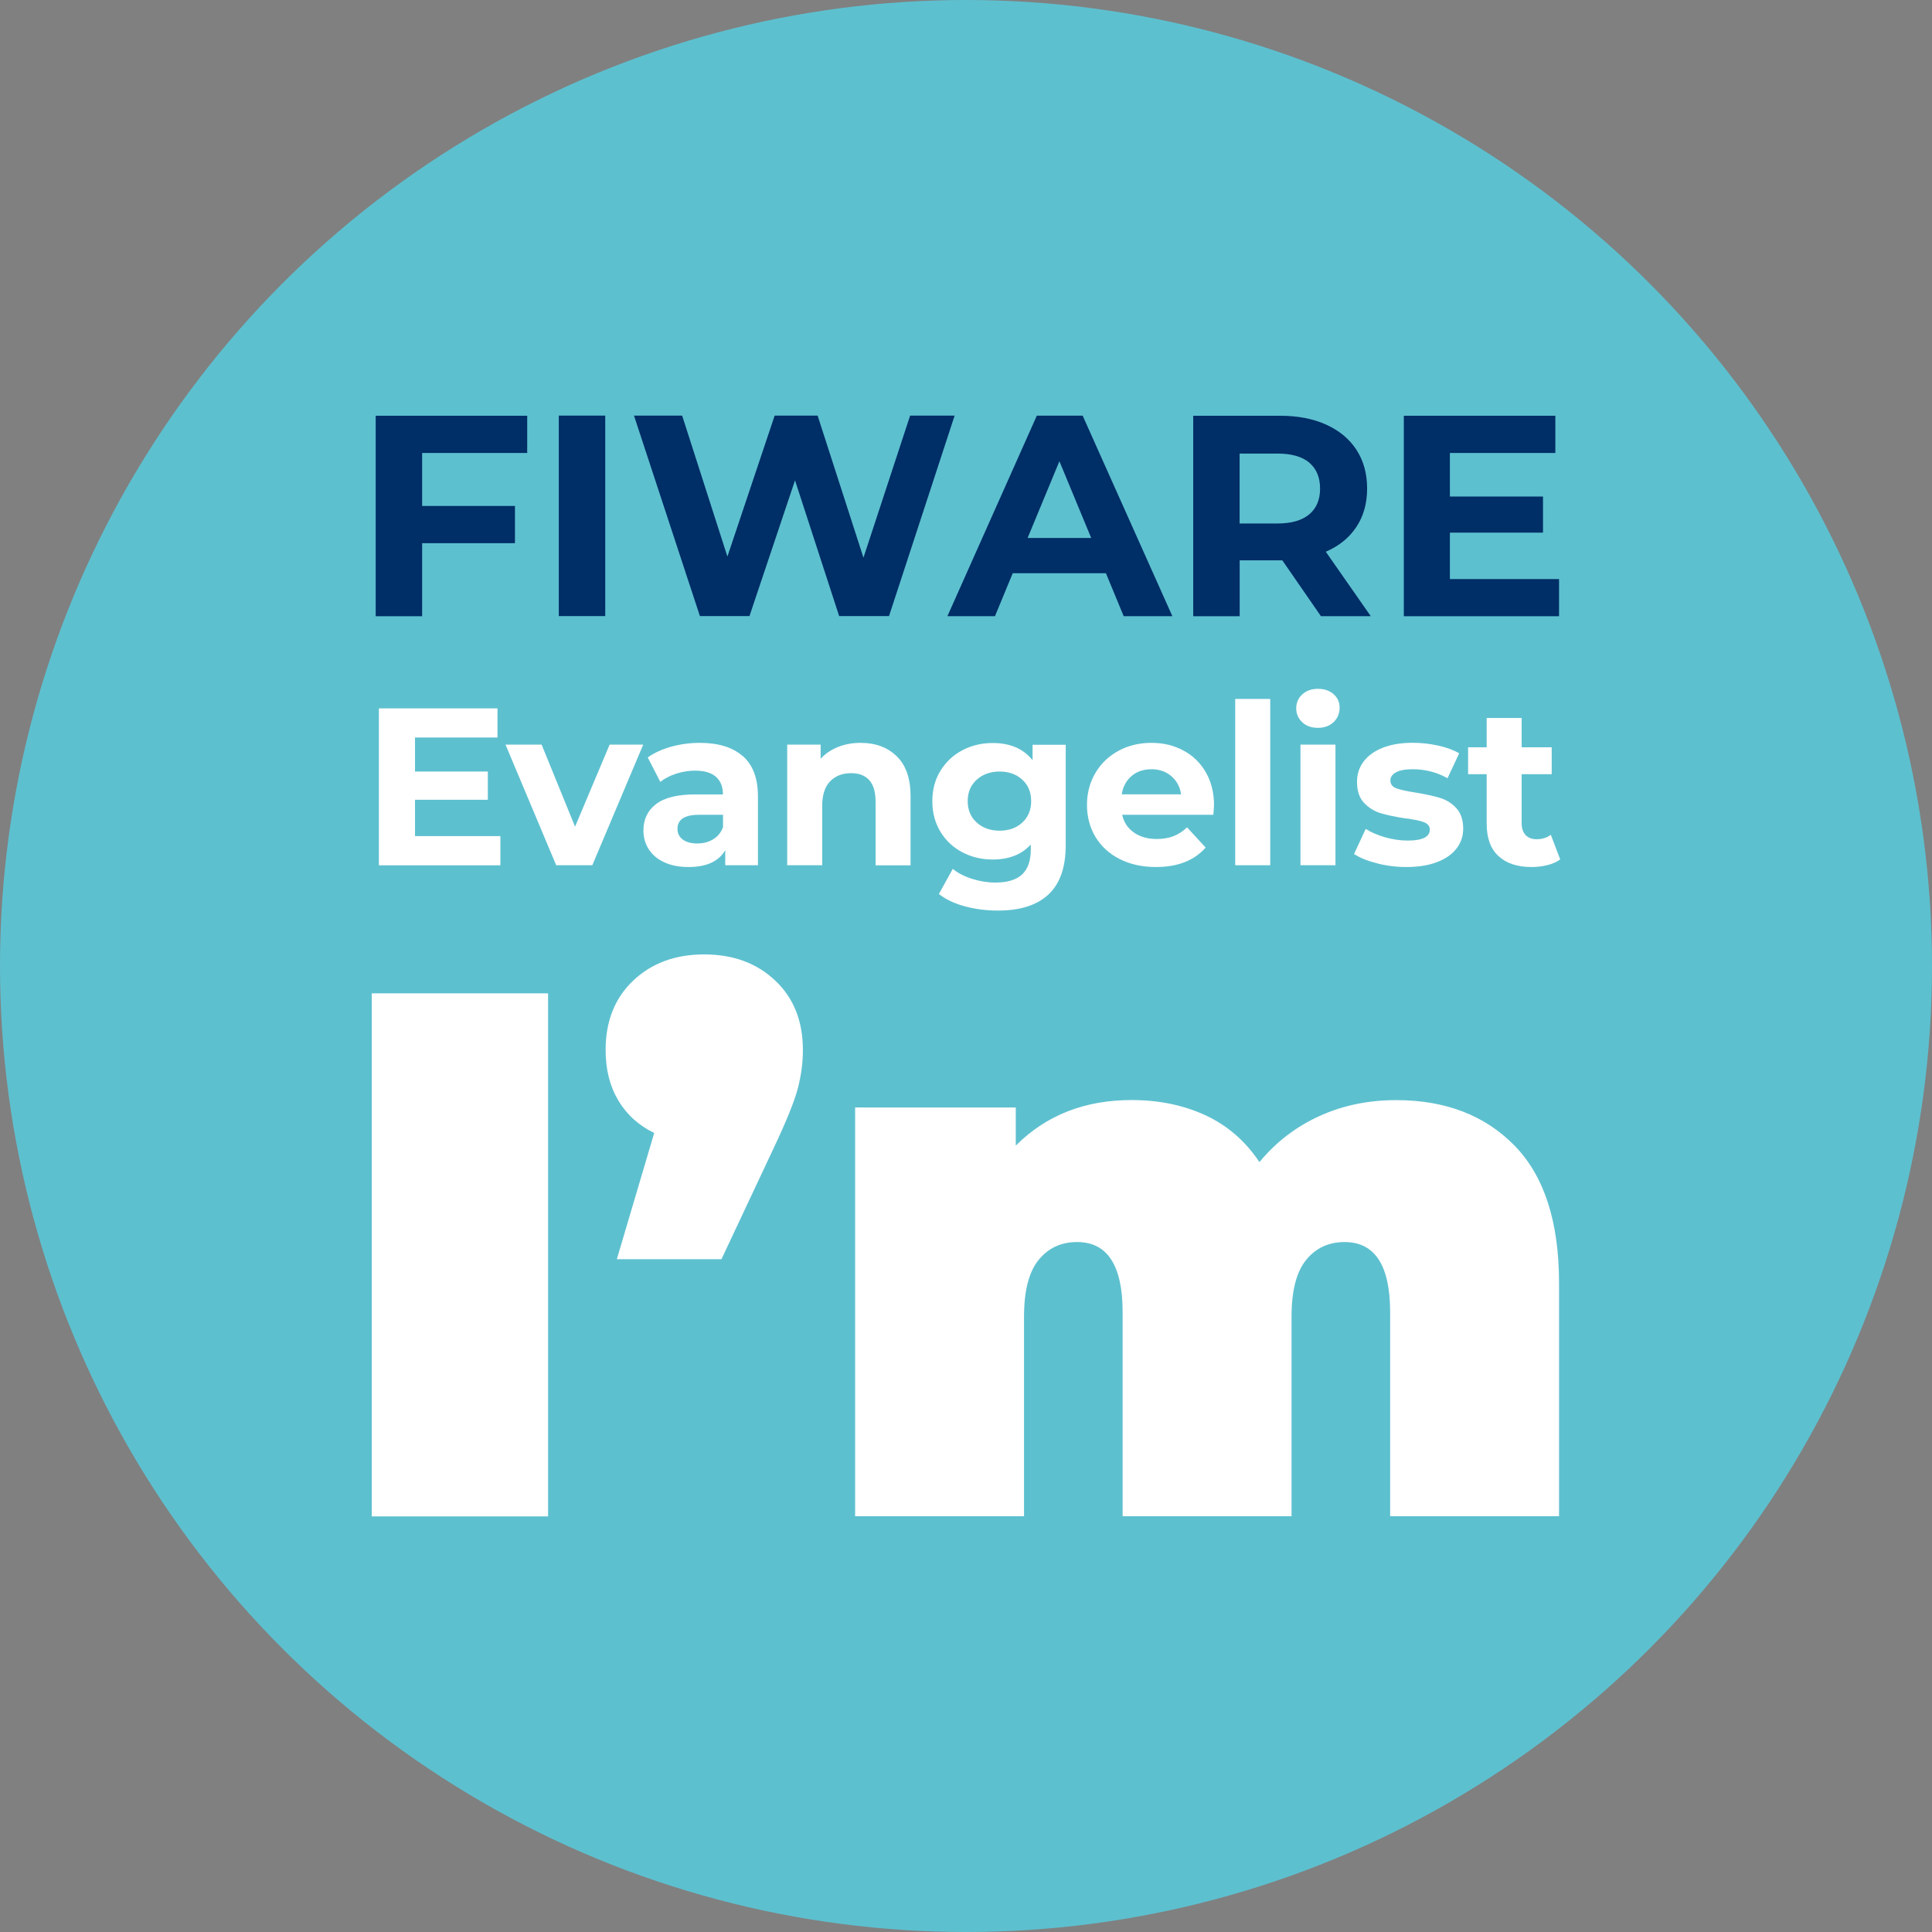
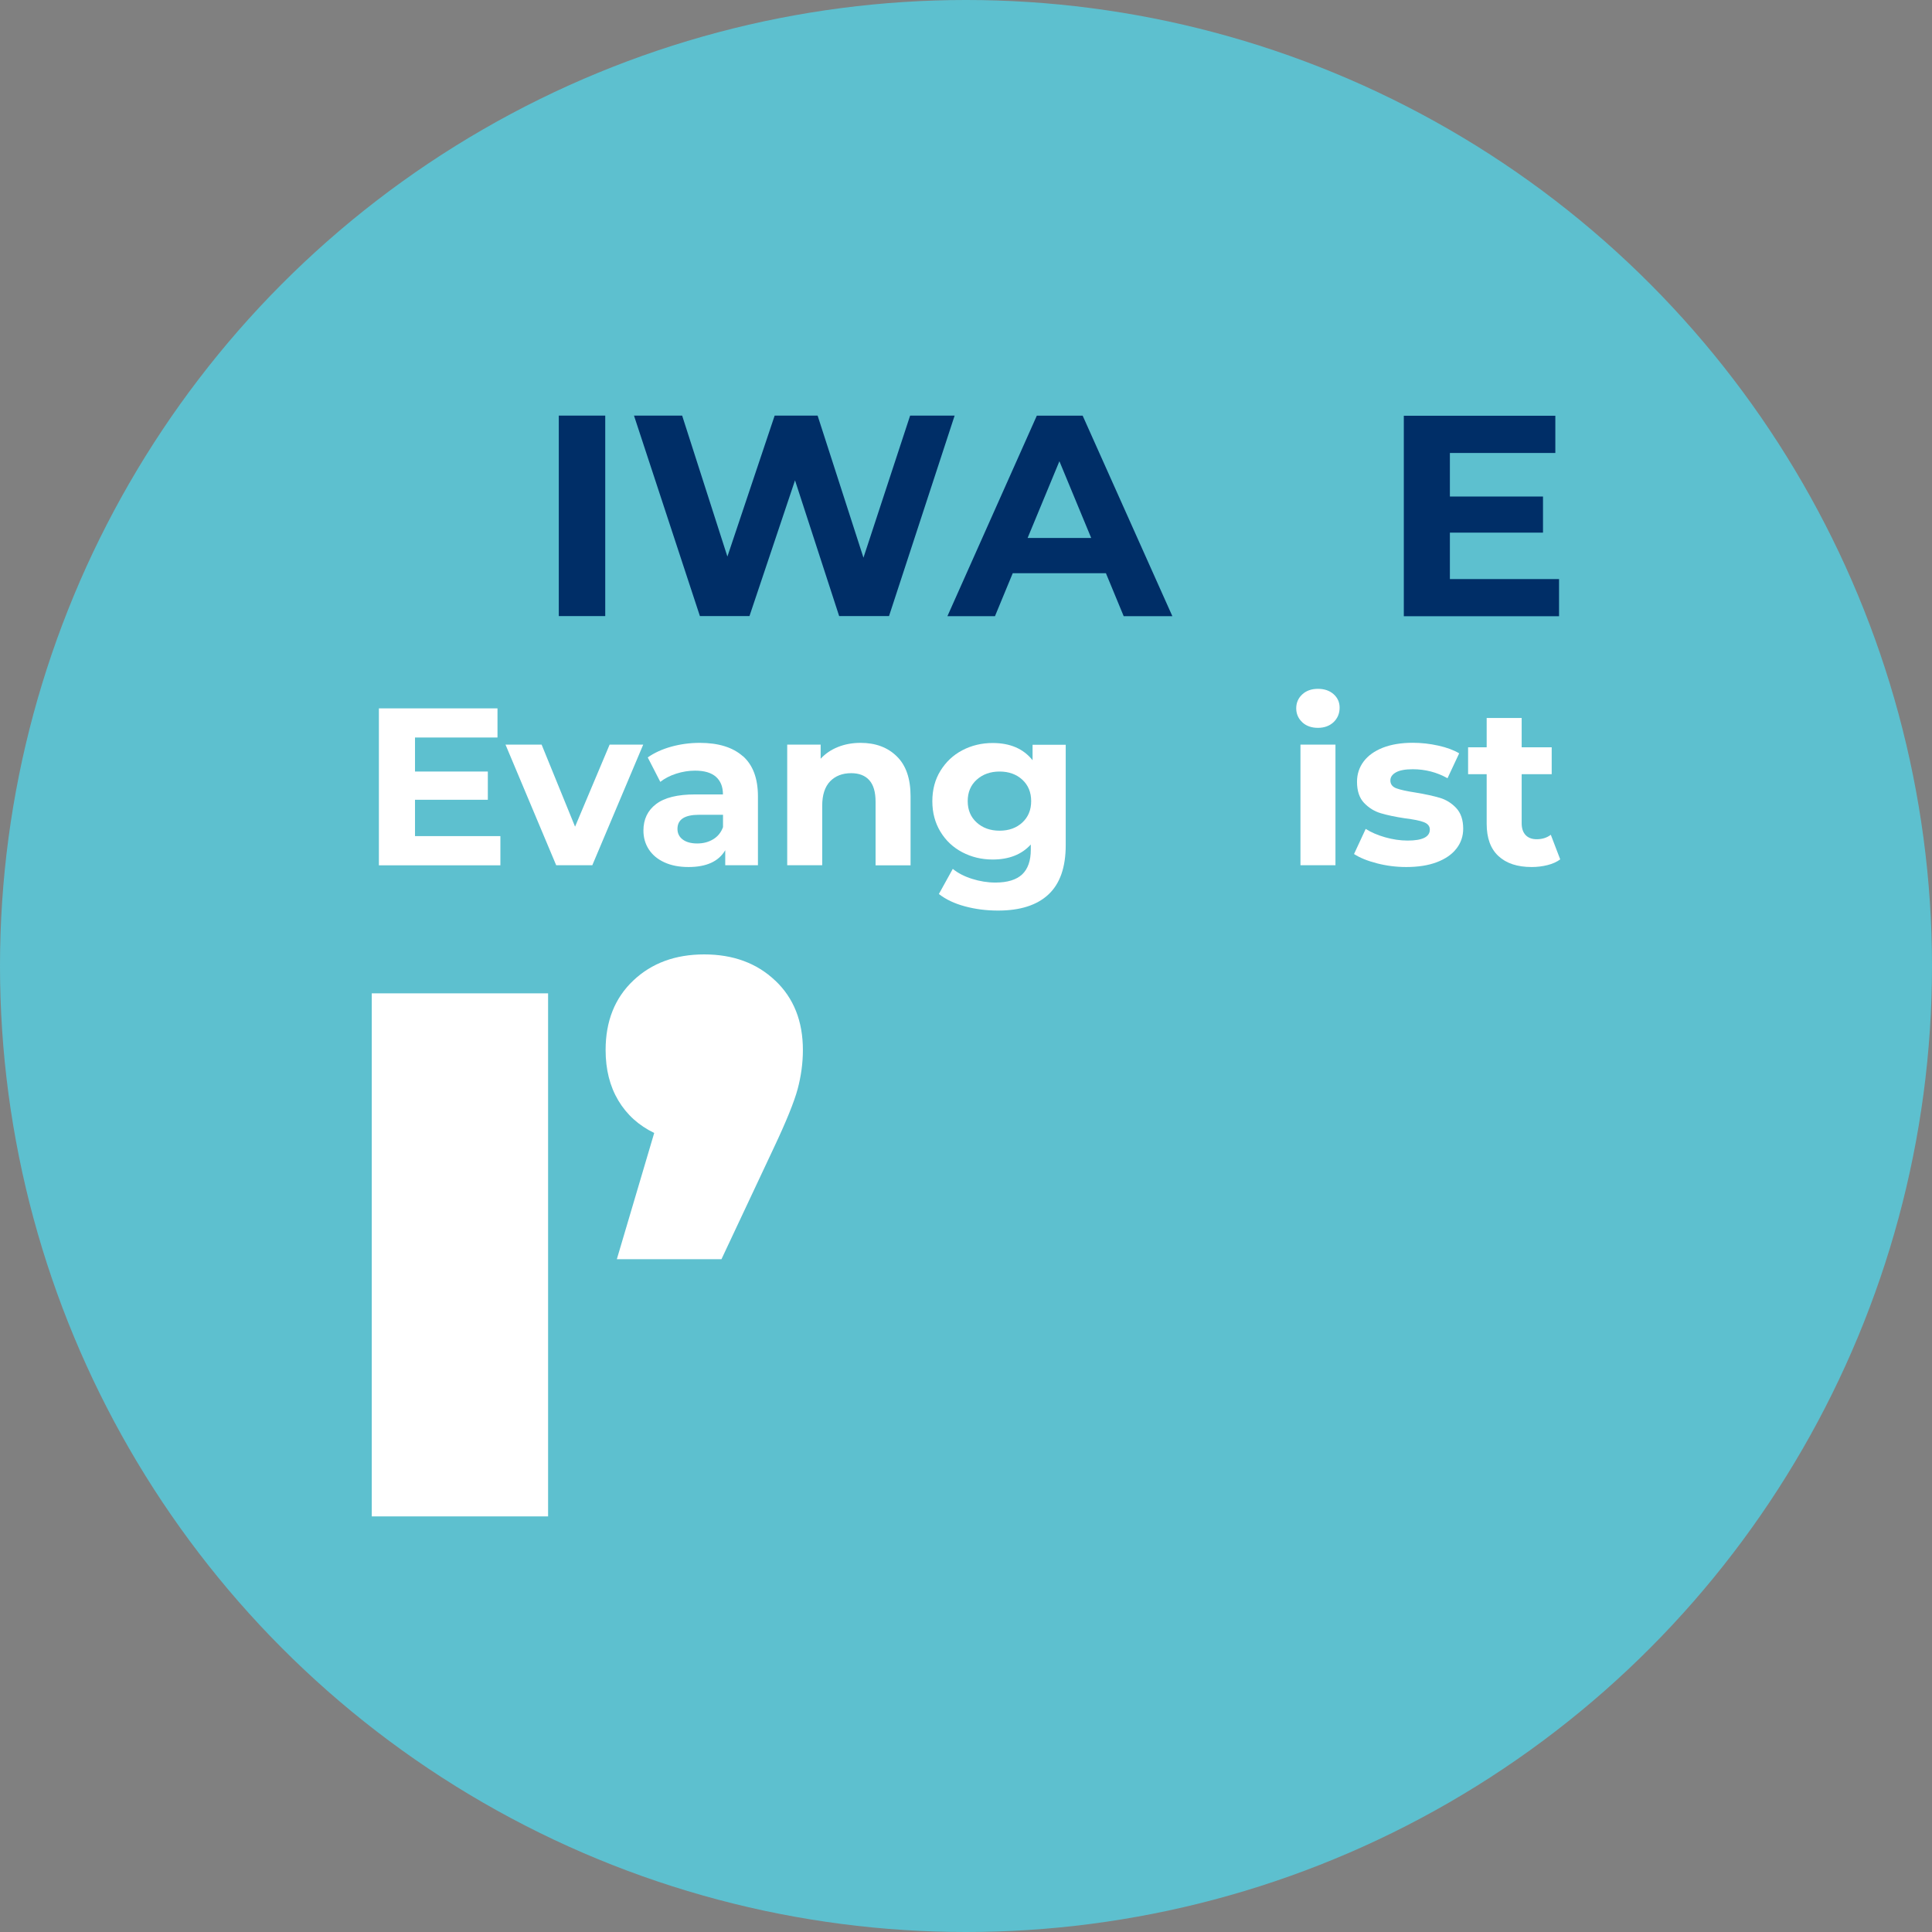
<svg xmlns="http://www.w3.org/2000/svg" id="Livello_1" data-name="Livello 1" viewBox="0 0 260 260">
  <rect x="0" y="0" width="260" height="260" fill="#808080" stroke="none" />
  <circle cx="130" cy="130" r="130" style="fill: #5dc0cf;" />
  <g>
    <g>
-       <path d="m56.81,60.96v7.13h12.49v5.01h-12.49v9.83h-6.25v-26.98h20.39v5.01h-14.15.01Z" style="fill: #002e67;" />
      <path d="m75.2,55.93h6.25v26.98h-6.25v-26.98Z" style="fill: #002e67;" />
      <path d="m128.47,55.93l-8.83,26.98h-6.71l-5.94-18.27-6.13,18.27h-6.67l-8.87-26.98h6.48l6.09,18.97,6.36-18.97h5.78l6.17,19.12,6.28-19.12h5.99Z" style="fill: #002e67;" />
      <path d="m148.82,77.14h-12.53l-2.39,5.78h-6.4l12.03-26.98h6.17l12.07,26.98h-6.55l-2.39-5.78h-.01Zm-1.97-4.74l-4.28-10.33-4.28,10.33h8.56Z" style="fill: #002e67;" />
-       <path d="m177.77,82.93l-5.2-7.52h-5.74v7.52h-6.25v-26.98h11.68c2.39,0,4.46.4,6.22,1.2,1.76.8,3.12,1.93,4.07,3.39.95,1.46,1.43,3.2,1.43,5.2s-.48,3.73-1.45,5.18c-.96,1.45-2.33,2.56-4.11,3.33l6.05,8.67h-6.71,0Zm-1.58-20.68c-.98-.81-2.4-1.21-4.28-1.21h-5.09v9.41h5.09c1.88,0,3.3-.41,4.28-1.23s1.46-1.98,1.46-3.47-.49-2.68-1.46-3.49h0Z" style="fill: #002e67;" />
      <path d="m209.81,77.92v5.01h-20.89v-26.98h20.39v5.01h-14.19v5.86h12.53v4.86h-12.53v6.25h14.69Z" style="fill: #002e67;" />
      <path d="m67.34,112.53v3.92h-16.35v-21.12h15.96v3.92h-11.1v4.58h9.8v3.8h-9.8v4.89h11.49Z" style="fill: #fff;" />
      <path d="m86.56,100.21l-6.85,16.23h-4.86l-6.82-16.23h4.86l4.5,11.04,4.65-11.04h4.53-.01Z" style="fill: #fff;" />
      <path d="m99.98,101.76c1.35,1.2,2.02,3,2.02,5.42v9.26h-4.4v-2.02c-.89,1.51-2.53,2.26-4.95,2.26-1.25,0-2.33-.21-3.24-.63-.92-.42-1.61-1-2.1-1.75-.48-.74-.72-1.59-.72-2.53,0-1.51.57-2.7,1.7-3.56,1.14-.87,2.89-1.3,5.26-1.3h3.74c0-1.03-.31-1.81-.94-2.37-.62-.55-1.56-.83-2.81-.83-.86,0-1.71.14-2.55.41s-1.54.64-2.13,1.1l-1.69-3.29c.88-.62,1.95-1.11,3.18-1.45,1.24-.34,2.51-.51,3.82-.51,2.51,0,4.44.6,5.79,1.79h.02Zm-4.01,11.19c.62-.37,1.07-.92,1.33-1.64v-1.66h-3.23c-1.93,0-2.9.63-2.9,1.9,0,.6.24,1.08.71,1.43s1.12.53,1.95.53,1.52-.19,2.14-.56Z" style="fill: #fff;" />
      <path d="m120.69,101.79c1.24,1.21,1.85,3,1.85,5.37v9.29h-4.71v-8.57c0-1.29-.28-2.25-.84-2.88s-1.38-.95-2.44-.95c-1.19,0-2.13.37-2.84,1.1-.7.73-1.06,1.83-1.06,3.27v8.02h-4.71v-16.23h4.5v1.9c.62-.68,1.4-1.21,2.32-1.58s1.94-.56,3.05-.56c2.01,0,3.64.6,4.87,1.81h0Z" style="fill: #fff;" />
      <path d="m143.42,100.21v13.52c0,2.98-.77,5.19-2.32,6.64s-3.81,2.17-6.79,2.17c-1.57,0-3.06-.19-4.46-.57-1.41-.38-2.57-.93-3.5-1.66l1.87-3.38c.68.56,1.55,1.01,2.59,1.34,1.05.33,2.09.5,3.14.5,1.63,0,2.83-.37,3.61-1.1.77-.73,1.16-1.84,1.16-3.33v-.69c-1.23,1.35-2.94,2.02-5.13,2.02-1.49,0-2.85-.33-4.09-.98s-2.22-1.57-2.94-2.76-1.09-2.55-1.09-4.1.36-2.92,1.09-4.1,1.7-2.11,2.94-2.76,2.6-.98,4.09-.98c2.35,0,4.14.77,5.37,2.32v-2.08h4.46v-.02Zm-5.84,10.48c.79-.73,1.19-1.69,1.19-2.88s-.4-2.15-1.19-2.88c-.79-.73-1.82-1.1-3.06-1.1s-2.27.37-3.08,1.1-1.21,1.69-1.21,2.88.4,2.15,1.21,2.88c.8.73,1.83,1.1,3.08,1.1s2.27-.37,3.06-1.1Z" style="fill: #fff;" />
-       <path d="m163.3,109.65h-12.28c.22,1.01.74,1.8,1.57,2.38.82.58,1.85.88,3.08.88.84,0,1.59-.13,2.25-.38.65-.25,1.26-.65,1.83-1.19l2.5,2.72c-1.53,1.75-3.76,2.62-6.7,2.62-1.83,0-3.45-.36-4.86-1.07s-2.49-1.7-3.26-2.97c-.76-1.27-1.15-2.71-1.15-4.31s.38-3.02,1.13-4.3,1.79-2.27,3.11-2.99c1.32-.71,2.79-1.07,4.42-1.07s3.03.34,4.31,1.03c1.29.68,2.3,1.67,3.03,2.94.73,1.28,1.1,2.76,1.1,4.45,0,.06-.03.48-.09,1.27h0Zm-11.01-5.22c-.72.6-1.17,1.43-1.33,2.47h7.99c-.16-1.03-.6-1.84-1.33-2.46-.72-.61-1.61-.92-2.66-.92s-1.96.3-2.68.91h0Z" style="fill: #fff;" />
-       <path d="m166.23,94.06h4.71v22.38h-4.71v-22.38Z" style="fill: #fff;" />
      <path d="m175.25,97.19c-.54-.5-.81-1.13-.81-1.87s.27-1.37.81-1.87,1.25-.75,2.11-.75,1.57.24,2.11.72.81,1.09.81,1.81c0,.78-.27,1.43-.81,1.95-.54.51-1.25.77-2.11.77s-1.57-.25-2.11-.75h0Zm-.24,3.02h4.71v16.23h-4.71v-16.23Z" style="fill: #fff;" />
      <path d="m185.3,116.18c-1.29-.33-2.31-.75-3.08-1.25l1.57-3.38c.72.46,1.6.84,2.62,1.13,1.03.29,2.03.44,3.02.44,1.99,0,2.99-.49,2.99-1.48,0-.46-.27-.79-.81-1s-1.38-.37-2.5-.51c-1.33-.2-2.42-.43-3.29-.69s-1.61-.72-2.25-1.39c-.63-.66-.95-1.61-.95-2.84,0-1.03.3-1.94.89-2.73s1.46-1.41,2.59-1.86c1.14-.44,2.48-.66,4.03-.66,1.15,0,2.29.13,3.42.38,1.14.25,2.08.6,2.82,1.04l-1.57,3.35c-1.43-.8-2.99-1.21-4.68-1.21-1.01,0-1.76.14-2.26.42s-.75.64-.75,1.09c0,.5.27.86.81,1.06s1.41.39,2.59.57c1.33.22,2.41.46,3.26.71.84.25,1.58.71,2.2,1.37s.94,1.59.94,2.78c0,1.01-.3,1.9-.91,2.68-.6.78-1.48,1.39-2.64,1.83s-2.53.65-4.12.65c-1.35,0-2.67-.17-3.95-.5h0Z" style="fill: #fff;" />
      <path d="m209.97,115.65c-.46.34-1.03.6-1.71.77-.67.17-1.38.26-2.13.26-1.93,0-3.42-.49-4.48-1.48-1.06-.98-1.58-2.43-1.58-4.34v-6.67h-2.5v-3.62h2.5v-3.95h4.71v3.95h4.04v3.62h-4.04v6.61c0,.68.18,1.21.53,1.58s.85.56,1.49.56c.74,0,1.38-.2,1.9-.6l1.27,3.32h0Z" style="fill: #fff;" />
    </g>
    <g>
      <path d="m50.03,133.68h23.73v70.39h-23.73v-70.39Z" style="fill: #fff;" />
      <path d="m104.33,131.96c2.48,2.35,3.72,5.46,3.72,9.35,0,1.74-.24,3.49-.7,5.23-.47,1.74-1.54,4.39-3.22,7.94l-7.04,14.98h-14.08l5.03-16.99c-2.08-1.01-3.69-2.46-4.83-4.37-1.14-1.91-1.71-4.17-1.71-6.79,0-3.89,1.24-7,3.72-9.35s5.66-3.52,9.55-3.52,7.07,1.17,9.55,3.52h0Z" style="fill: #fff;" />
-       <path d="m203.83,154.18c3.99,4.09,5.98,10.26,5.98,18.5v31.37h-22.73v-27.45c0-6.3-2.05-9.45-6.13-9.45-2.15,0-3.87.8-5.18,2.41s-1.96,4.16-1.96,7.64v26.85h-22.73v-27.45c0-6.3-2.05-9.45-6.13-9.45-2.15,0-3.87.8-5.18,2.41s-1.96,4.16-1.96,7.64v26.85h-22.73v-55.01h21.62v5.13c4.09-4.09,9.28-6.13,15.59-6.13,3.69,0,7,.69,9.96,2.06,2.95,1.38,5.36,3.47,7.24,6.29,2.21-2.68,4.89-4.74,8.04-6.18,3.15-1.44,6.6-2.16,10.36-2.16,6.64,0,11.95,2.05,15.94,6.13h0Z" style="fill: #fff;" />
    </g>
  </g>
</svg>